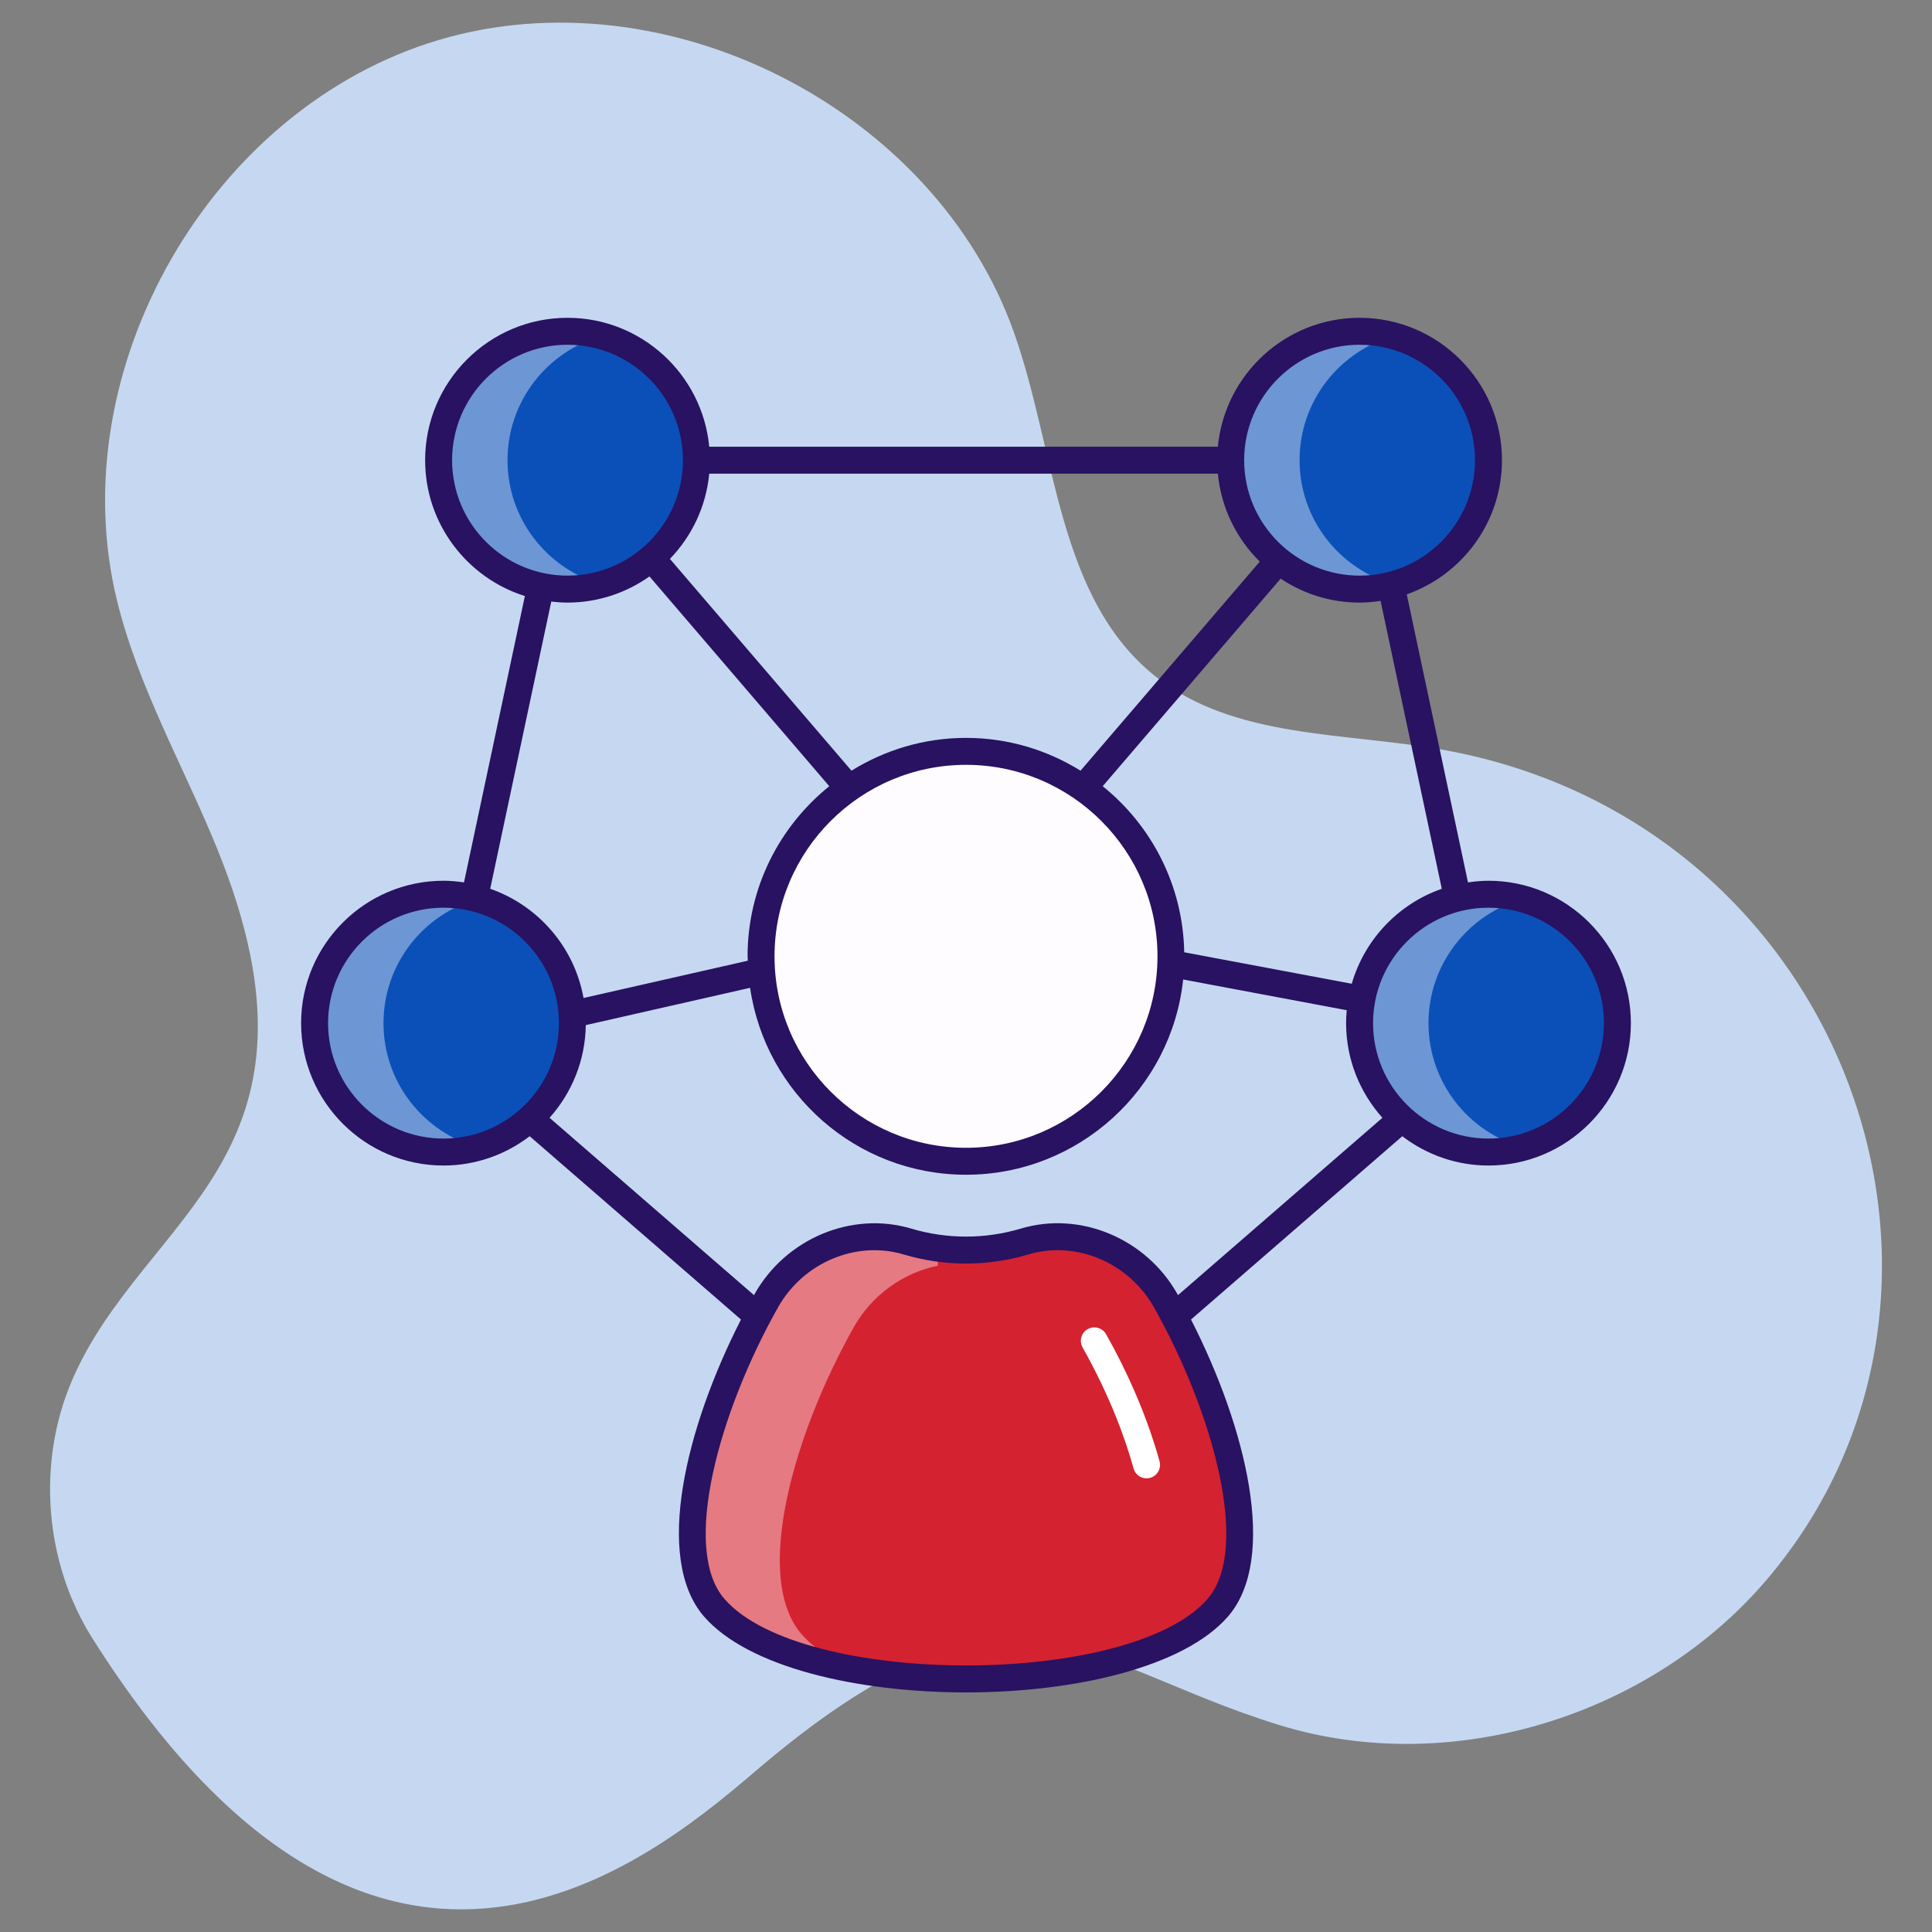
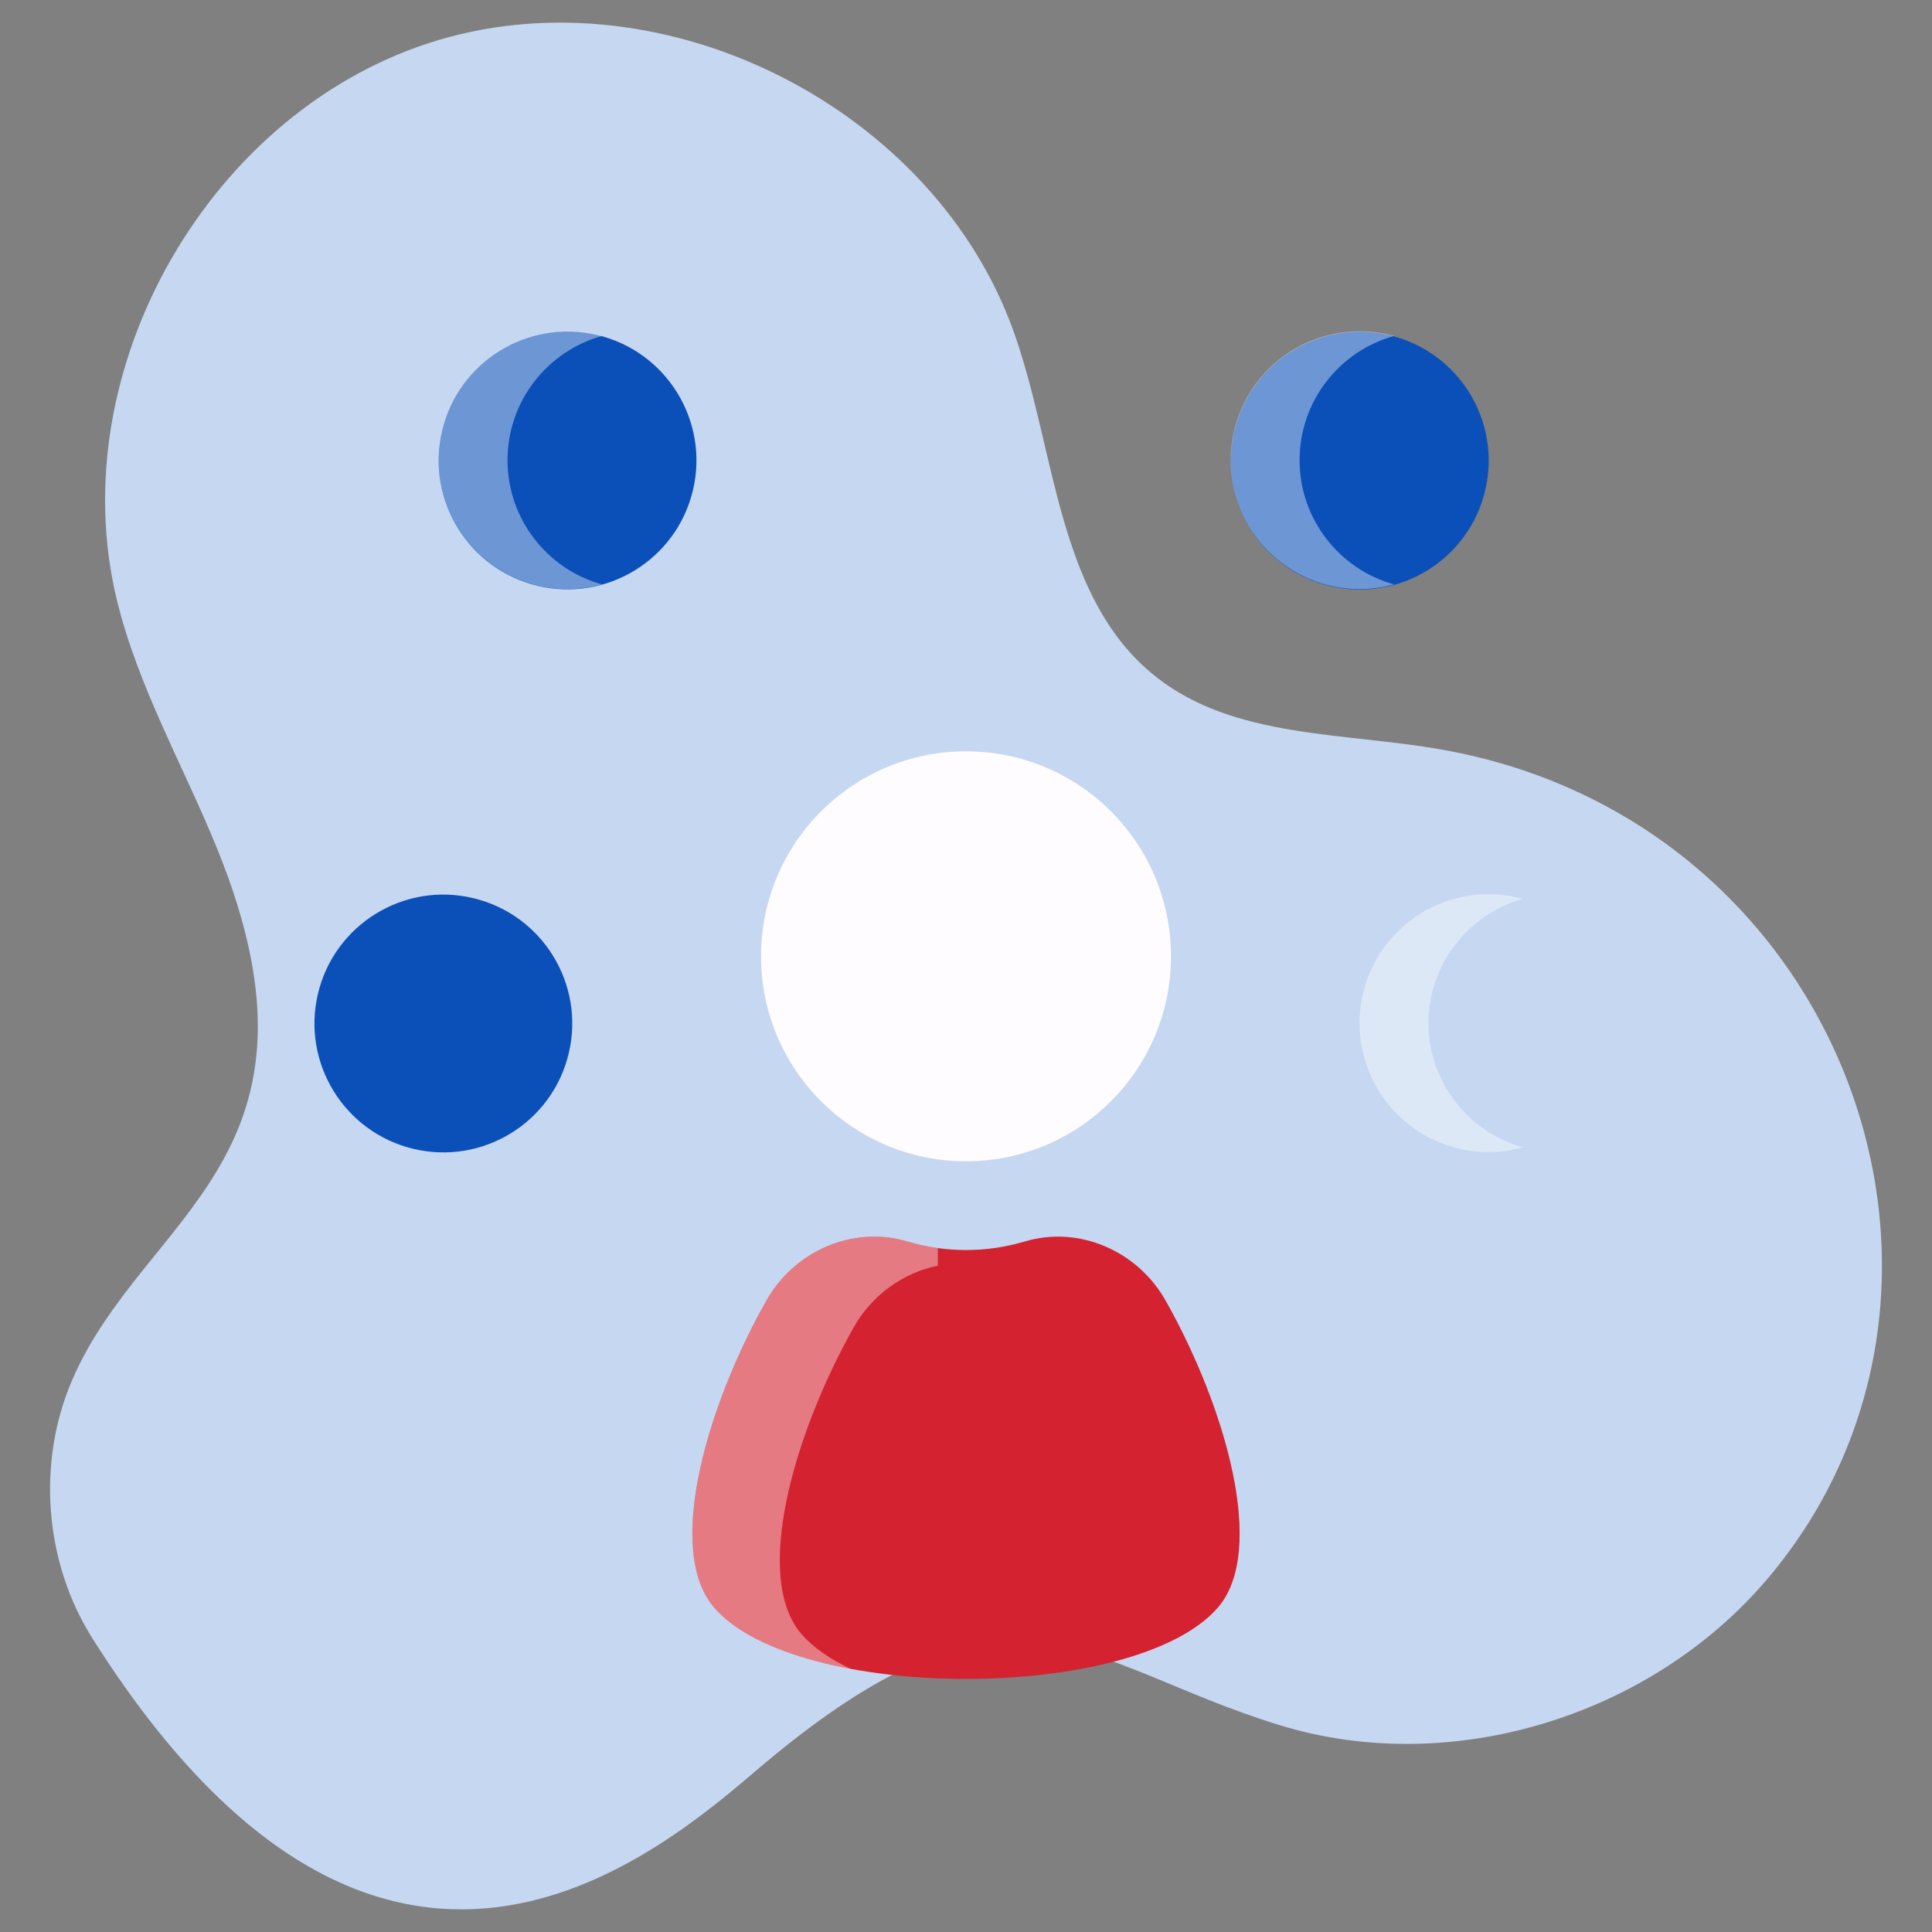
<svg xmlns="http://www.w3.org/2000/svg" viewBox="0 0 512 512" width="300" height="300">
  <rect x="0" y="0" width="512" height="512" fill="#808080" stroke="none" />
  <g width="100%" height="100%" transform="matrix(1,0,0,1,0,0)">
    <g id="_x31_5_Expertise">
      <g>
        <path d="m199.702 469.791c68.537-58.644 86.312-28.892 139.514-12.58 45.53 13.96 98.429-2.491 129.201-38.835 64.927-76.683 20.712-200.788-86.392-219.739-25.947-4.591-54.927-2.911-75.62-19.225-26.304-20.737-26.479-59.605-37.65-91.182-20.989-59.327-92.204-95.568-152.52-77.619s-100.128 87.232-85.264 148.382c5.594 23.012 17.596 43.866 26.531 65.798 33.404 81.997-19.432 96.932-38.394 140.974-9.409 21.852-7.333 48.284 5.371 68.4 74.256 117.576 145.107 61.395 175.223 35.626z" fill="#c6d8f1" fill-opacity="1" data-original-color="#ebf1fdff" stroke="none" stroke-opacity="1" />
        <circle cx="256.001" cy="253.432" fill="#fffcff" r="54.316" fill-opacity="1" data-original-color="#fffcffff" stroke="none" stroke-opacity="1" />
        <path d="m322.734 426.05c-21.865 25.179-111.599 25.179-133.464 0-13.083-15.102-2.033-53.26 13.826-81.375 7.413-13.142 22.911-19.971 37.372-15.663 10.118 3.014 20.962 3.015 31.088-.006 14.452-4.311 29.944 2.534 37.354 15.67 15.857 28.114 26.907 66.272 13.824 81.374z" fill="#d42230" fill-opacity="1" data-original-color="#6acdf3ff" stroke="none" stroke-opacity="1" />
        <path d="m248.536 330.759c-2.723-.379-5.424-.954-8.073-1.75-14.452-4.297-29.947 2.517-37.369 15.668-15.842 28.124-26.909 66.274-13.845 81.378 6.857 7.856 20.312 13.281 36.24 16.232-5.468-2.561-9.939-5.642-13.064-9.201-13.064-15.104-1.997-53.253 13.845-81.378 4.834-8.566 13.099-14.416 22.265-16.286v-4.663z" fill="#ffffff" opacity=".4" fill-opacity="1" data-original-color="#ffffffff" stroke="none" stroke-opacity="1" />
        <ellipse cx="150.4" cy="121.955" fill="#0b50b8" rx="34.163" ry="34.163" transform="matrix(.23 -.973 .973 .23 -2.847 240.312)" fill-opacity="1" data-original-color="#ffc563ff" stroke="none" stroke-opacity="1" />
        <path d="m159.53 154.874c-2.912.818-5.956 1.243-9.13 1.243-18.849 0-34.163-15.314-34.163-34.163s15.315-34.163 34.163-34.163c3.174 0 6.218.425 9.13 1.243-14.431 3.992-25.033 17.245-25.033 32.92-.001 15.675 10.602 28.928 25.033 32.92z" fill="#ffffff" opacity=".4" fill-opacity="1" data-original-color="#ffffffff" stroke="none" stroke-opacity="1" />
        <ellipse cx="117.533" cy="271.141" fill="#0b50b8" rx="34.163" ry="34.163" transform="matrix(.23 -.973 .973 .23 -173.358 323.235)" fill-opacity="1" data-original-color="#ffc563ff" stroke="none" stroke-opacity="1" />
-         <path d="m126.663 304.06c-2.912.818-5.956 1.244-9.13 1.244-18.849 0-34.163-15.315-34.163-34.163s15.315-34.163 34.163-34.163c3.174 0 6.218.425 9.13 1.243-14.431 3.992-25.033 17.245-25.033 32.92 0 15.674 10.602 28.927 25.033 32.919z" fill="#ffffff" opacity=".4" fill-opacity="1" data-original-color="#ffffffff" stroke="none" stroke-opacity="1" />
-         <ellipse cx="394.467" cy="271.141" fill="#0b50b8" rx="34.163" ry="34.163" transform="matrix(.23 -.973 .973 .23 39.95 592.76)" fill-opacity="1" data-original-color="#ffc563ff" stroke="none" stroke-opacity="1" />
        <path d="m403.597 304.06c-2.912.818-5.956 1.244-9.13 1.244-18.849 0-34.163-15.315-34.163-34.163s15.315-34.163 34.163-34.163c3.174 0 6.217.425 9.13 1.243-14.431 3.992-25.033 17.245-25.033 32.92-.001 15.674 10.601 28.927 25.033 32.919z" fill="#ffffff" opacity=".4" fill-opacity="1" data-original-color="#ffffffff" stroke="none" stroke-opacity="1" />
        <ellipse cx="360.303" cy="121.955" fill="#0b50b8" rx="34.163" ry="34.163" transform="matrix(.23 -.973 .973 .23 158.831 444.6)" fill-opacity="1" data-original-color="#ffc563ff" stroke="none" stroke-opacity="1" />
        <path d="m369.433 154.874c-2.912.818-5.956 1.243-9.13 1.243-18.849 0-34.163-15.314-34.163-34.163s15.315-34.163 34.163-34.163c3.174 0 6.218.425 9.13 1.243-14.431 3.992-25.033 17.245-25.033 32.92s10.602 28.928 25.033 32.92z" fill="#ffffff" opacity=".4" fill-opacity="1" data-original-color="#ffffffff" stroke="none" stroke-opacity="1" />
-         <path d="m293.123 353.587c-.97-1.714-3.142-2.325-4.865-1.357-1.719.97-2.326 3.148-1.357 4.865 7.52 13.337 11.496 24.798 13.504 32.063.439 1.583 1.873 2.621 3.439 2.621.317 0 .638-.044.956-.131 1.901-.527 3.017-2.494 2.49-4.395-3.034-10.97-7.935-22.612-14.167-33.666z" fill="#ffffff" fill-opacity="1" data-original-color="#ffffffff" stroke="none" stroke-opacity="1" />
-         <path d="m394.466 233.407c-1.849 0-3.653.179-5.432.437l-16.229-76.327c14.672-5.175 25.232-19.141 25.232-35.562 0-20.808-16.926-37.735-37.734-37.735-19.602 0-35.747 15.027-37.553 34.164h-134.796c-1.806-19.137-17.954-34.164-37.556-34.164-20.808 0-37.734 16.928-37.734 37.735 0 16.873 11.132 31.19 26.436 36.004l-16.136 75.885c-1.779-.258-3.583-.437-5.432-.437-20.808 0-37.734 16.928-37.734 37.734 0 20.808 16.926 37.735 37.734 37.735 8.589 0 16.49-2.916 22.839-7.767l55.997 48.581c-14.525 28.442-23.195 63.235-9.797 78.702 23.293 26.826 115.577 26.811 138.857 0 0-.002.004-.002.004-.004 13.396-15.464 4.724-50.259-9.801-78.7l55.995-48.578c6.349 4.85 14.25 7.767 22.839 7.767 20.808 0 37.737-16.928 37.737-37.735.001-20.808-16.929-37.735-37.736-37.735zm-12.376 2.127c-11.494 4.008-20.461 13.402-23.857 25.167l-44.399-8.34c-.328-17.772-8.678-33.6-21.604-44.008l47.159-55.013c5.991 4.006 13.182 6.351 20.915 6.351 1.895 0 3.742-.186 5.563-.457zm-75.344 17.897c0 27.98-22.764 50.745-50.743 50.745-27.982 0-50.746-22.764-50.746-50.745s22.764-50.743 50.746-50.743c27.978.001 50.743 22.763 50.743 50.743zm53.557-162.069c16.867 0 30.591 13.724 30.591 30.593s-13.724 30.593-30.591 30.593-30.591-13.724-30.591-30.593 13.725-30.593 30.591-30.593zm-37.552 34.164c.857 9.084 4.944 17.235 11.103 23.299l-47.499 55.409c-8.838-5.472-19.213-8.688-30.351-8.688-11.139 0-21.517 3.217-30.356 8.691l-48.112-56.123c5.77-5.984 9.594-13.849 10.419-22.587h134.796zm-202.944-3.571c0-16.868 13.724-30.593 30.591-30.593 16.87 0 30.594 13.724 30.594 30.593s-13.724 30.593-30.594 30.593c-16.866-.001-30.591-13.725-30.591-30.593zm26.285 37.471c1.415.162 2.848.264 4.306.264 8.086 0 15.569-2.58 21.718-6.927l47.655 55.592c-13.187 10.619-21.657 26.868-21.657 45.077 0 .393.051.774.059 1.166l-43.531 9.883c-2.419-13.506-12.032-24.517-24.733-28.946zm-28.559 142.307c-16.867 0-30.591-13.724-30.591-30.593s13.724-30.591 30.591-30.591 30.591 13.722 30.591 30.591-13.724 30.593-30.591 30.593zm202.505 121.974c-20.459 23.562-107.655 23.516-128.069.003-11.548-13.33-1.283-49.766 14.237-77.281 6.684-11.846 20.658-17.741 33.245-13.994 10.843 3.23 22.297 3.228 33.126-.005 12.556-3.748 26.531 2.141 33.221 14 15.52 27.513 25.784 63.946 14.24 77.277zm-7.855-80.483c-.056-.099-.108-.204-.164-.303-8.311-14.734-25.757-22.03-41.486-17.337-9.494 2.832-19.538 2.836-29.046.005-15.733-4.686-33.193 2.602-41.504 17.332-.056.1-.109.205-.165.305l-54.175-46.999c5.853-6.552 9.466-15.131 9.597-24.558l43.546-9.887c4.069 27.966 28.14 49.537 57.216 49.537 29.844 0 54.472-22.703 57.55-51.743l43.352 8.144c-.102 1.129-.173 2.266-.173 3.421 0 9.635 3.66 18.411 9.624 25.087zm82.283-41.491c-16.867 0-30.591-13.724-30.591-30.593s13.724-30.591 30.591-30.591c16.87 0 30.594 13.722 30.594 30.591s-13.724 30.593-30.594 30.593z" fill="#281261" fill-opacity="1" data-original-color="#281261ff" stroke="none" stroke-opacity="1" />
      </g>
    </g>
    <g id="Layer_1" />
  </g>
</svg>